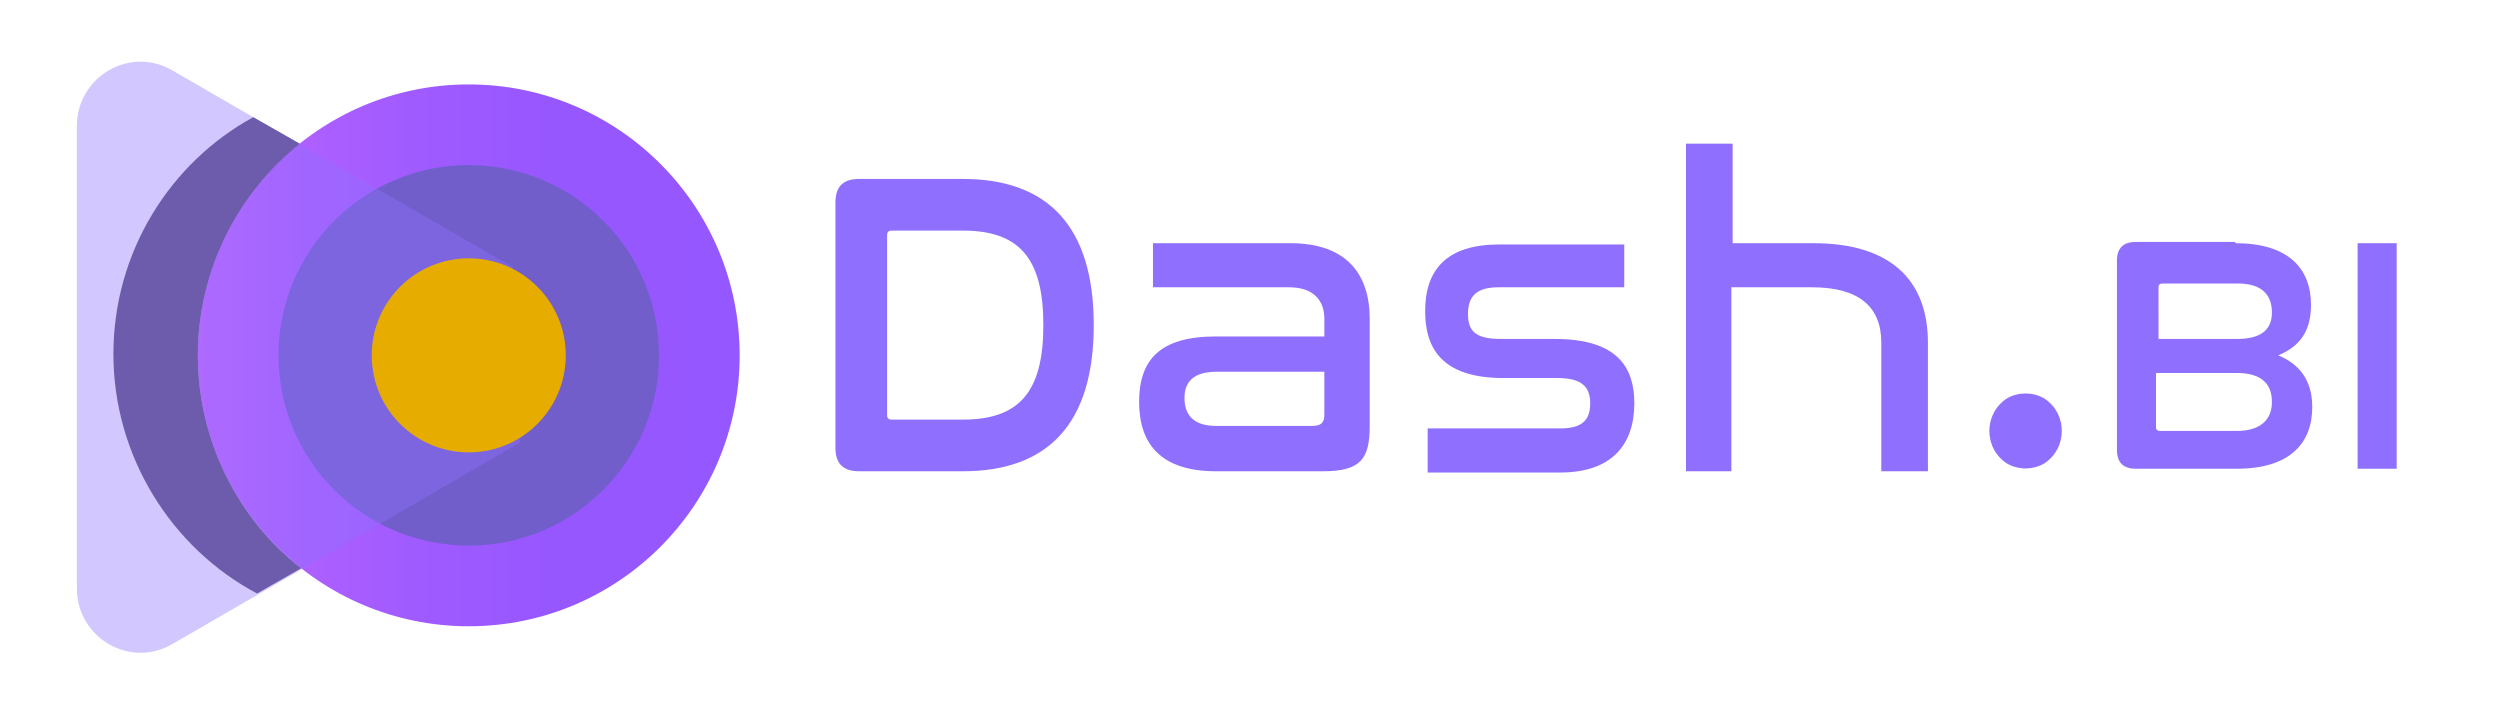
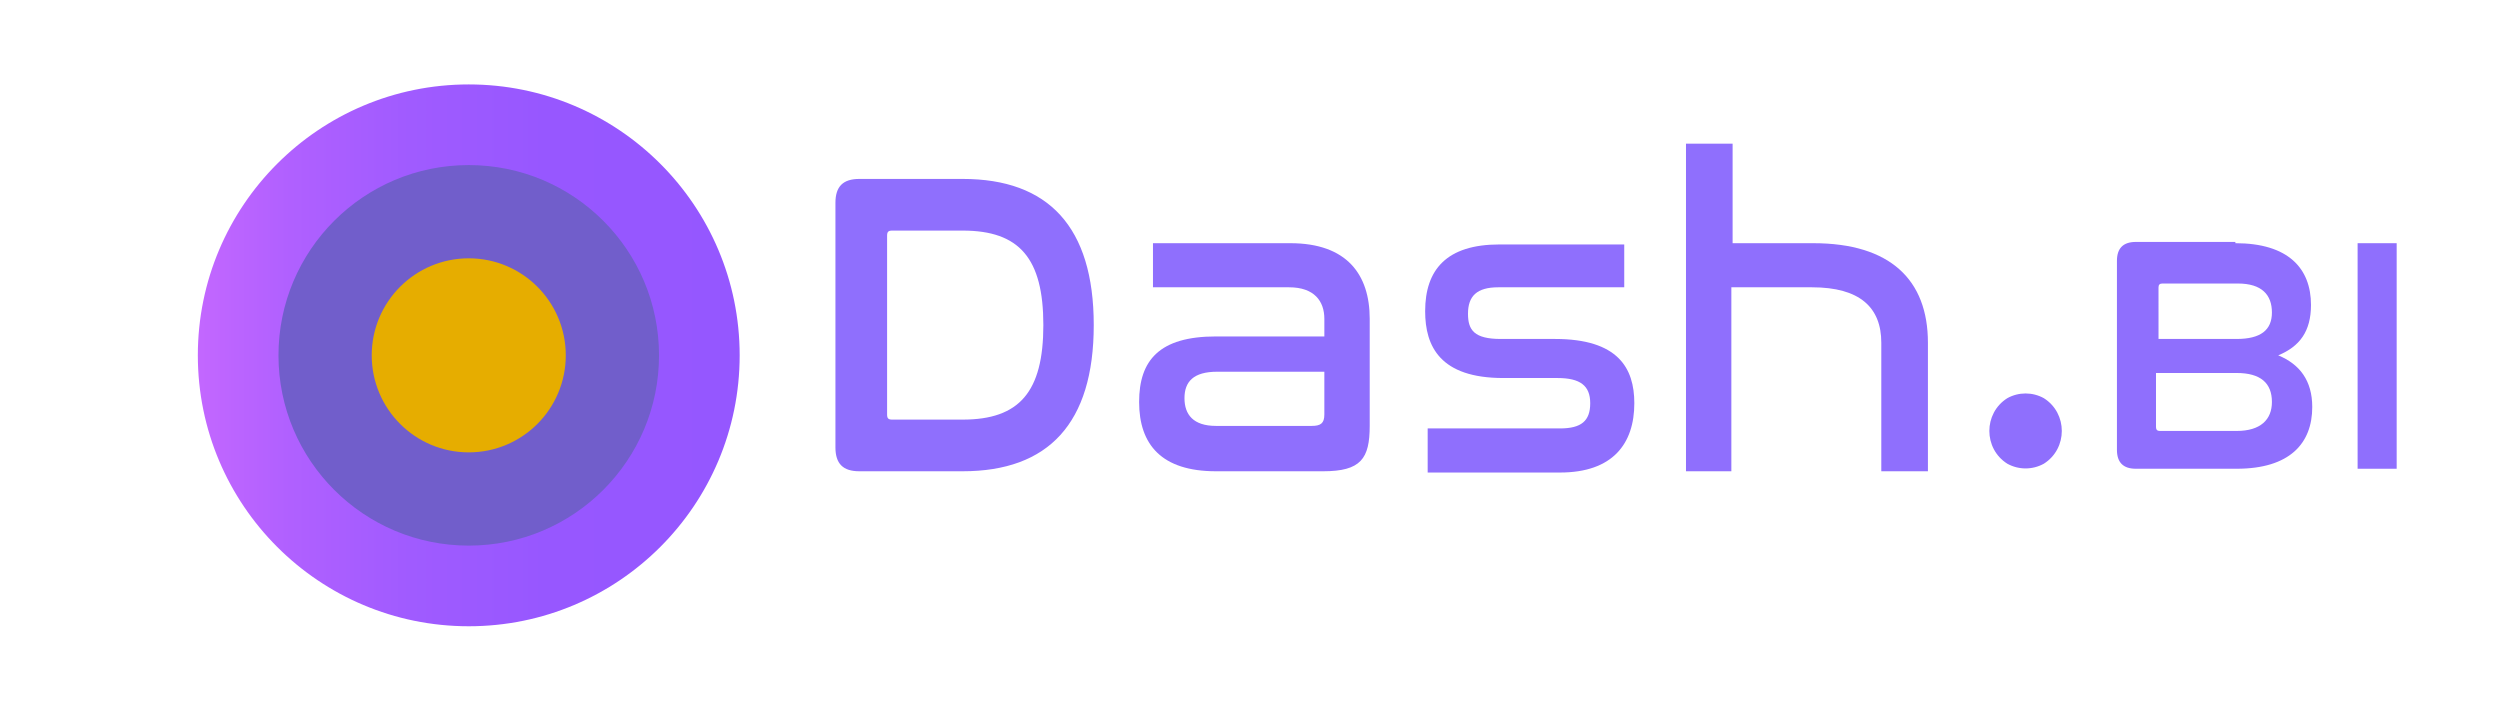
<svg xmlns="http://www.w3.org/2000/svg" version="1.1" id="Layer_1" x="0px" y="0px" viewBox="0 0 198.4 56.7" style="enable-background:new 0 0 198.4 56.7;" xml:space="preserve">
  <style type="text/css">
	.st0{fill:url(#SVGID_1_);}
	.st1{fill:#715ECB;}
	.st2{opacity:0.39;fill:#8F6FFD;enable-background:new    ;}
	.st3{opacity:0.68;fill:#3E2A86;enable-background:new    ;}
	.st4{fill:#E6AD00;}
	.st5{enable-background:new    ;}
	.st6{fill:#8F6FFD;}
</style>
  <g>
    <g id="Capa_2_00000029749614214757500820000007618529836213452691_">
      <g id="Capa_1-2">
        <g>
          <linearGradient id="SVGID_1_" gradientUnits="userSpaceOnUse" x1="15.7" y1="1050.2" x2="58.776" y2="1050.2" gradientTransform="matrix(1 0 0 1 0 -1022)">
            <stop offset="0" style="stop-color:#C367FF" />
            <stop offset="0.17" style="stop-color:#B060FF" />
            <stop offset="0.39" style="stop-color:#A05BFF" />
            <stop offset="0.64" style="stop-color:#9757FF" />
            <stop offset="1" style="stop-color:#9557FF" />
          </linearGradient>
          <circle class="st0" cx="37.2" cy="28.2" r="21.5" />
          <circle class="st1" cx="37.2" cy="28.2" r="15.1" />
-           <path class="st2" d="M41.3,35.1l-11.7,6.8l-15.9,9.2c-3.4,2-7.6-0.5-7.6-4.4V10c0-3.9,4.2-6.4,7.6-4.4l15.9,9.2l11.1,6.4" />
-           <path class="st3" d="M15.7,28.2c0-6.8,3.2-12.9,8.1-16.8l-3.7-2.1C13.5,12.9,9,20,9,28.1s4.6,15.4,11.4,19l3.5-2      C18.9,41.2,15.7,35,15.7,28.2z" />
          <circle class="st4" cx="37.2" cy="28.2" r="7.7" />
        </g>
        <g class="st5">
          <path class="st6" d="M177.4,19.3c4.2,0,6,2,6,4.9c0,2.1-0.9,3.3-2.6,4c1.7,0.7,2.7,2,2.7,4.1c0,2.9-1.8,4.9-6,4.9h-8      c-1,0-1.5-0.5-1.5-1.5v-15c0-1,0.5-1.5,1.5-1.5H177.4z M171.1,26.9h6.4c1.9,0,2.8-0.7,2.8-2.1c0-1.4-0.8-2.3-2.7-2.3h-6      c-0.2,0-0.3,0.1-0.3,0.3V26.9z M171.1,33.9c0,0.2,0.1,0.3,0.3,0.3h6.1c1.9,0,2.8-0.9,2.8-2.3c0-1.5-0.9-2.3-2.8-2.3h-6.4V33.9z" />
          <path class="st6" d="M190.2,19.3v17.9h-3.1V19.3H190.2z" />
        </g>
        <g class="st5">
          <path class="st6" d="M76.4,14.2c6.8,0,10.4,3.8,10.4,11.6c0,7.8-3.6,11.6-10.4,11.6h-8.2c-1.3,0-1.9-0.6-1.9-1.9V16.1      c0-1.3,0.6-1.9,1.9-1.9H76.4z M70.4,32.9c0,0.3,0.1,0.4,0.4,0.4h5.6c4.5,0,6.4-2.2,6.4-7.5c0-5.3-1.9-7.5-6.4-7.5h-5.6      c-0.3,0-0.4,0.1-0.4,0.4V32.9z" />
        </g>
        <g class="st5">
          <path class="st6" d="M102.4,19.3c4.5,0,6.3,2.5,6.3,6v8.5c0,2.6-0.7,3.6-3.7,3.6h-8.5c-4.3,0-6.1-2.1-6.1-5.5      c0-3.3,1.6-5.2,6.1-5.2h8.6v-1.4c0-1.4-0.8-2.5-2.8-2.5H91.5v-3.5H102.4z M105.1,32.9v-3.4h-8.5c-1.9,0-2.6,0.8-2.6,2.1      c0,1.3,0.7,2.2,2.5,2.2h7.6C104.8,33.8,105.1,33.6,105.1,32.9z" />
          <path class="st6" d="M128.9,19.3v3.5h-10c-1.7,0-2.4,0.7-2.4,2.1c0,1.3,0.5,2,2.6,2h4.3c5,0,6.3,2.3,6.3,5.1      c0,3.2-1.7,5.5-5.9,5.5h-10.5v-3.5h10.5c1.7,0,2.4-0.6,2.4-2c0-1.4-0.8-2-2.6-2h-4.3c-5,0-6.2-2.5-6.2-5.3      c0-3.3,1.7-5.3,5.9-5.3H128.9z" />
          <path class="st6" d="M137.5,11.4v7.9h6.4c6.1,0,9.1,2.9,9.1,7.9v10.2h-3.7V27.2c0-2.8-1.7-4.4-5.5-4.4h-6.4v14.6h-3.6v-26H137.5      z" />
        </g>
        <path class="st6" d="M159.3,31.6L159.3,31.6c-1.9,1.2-1.9,4,0,5.2l0,0c0.9,0.5,2,0.5,2.9,0l0,0c1.9-1.2,1.9-4,0-5.2l0,0     C161.3,31.1,160.2,31.1,159.3,31.6z" />
      </g>
    </g>
  </g>
</svg>